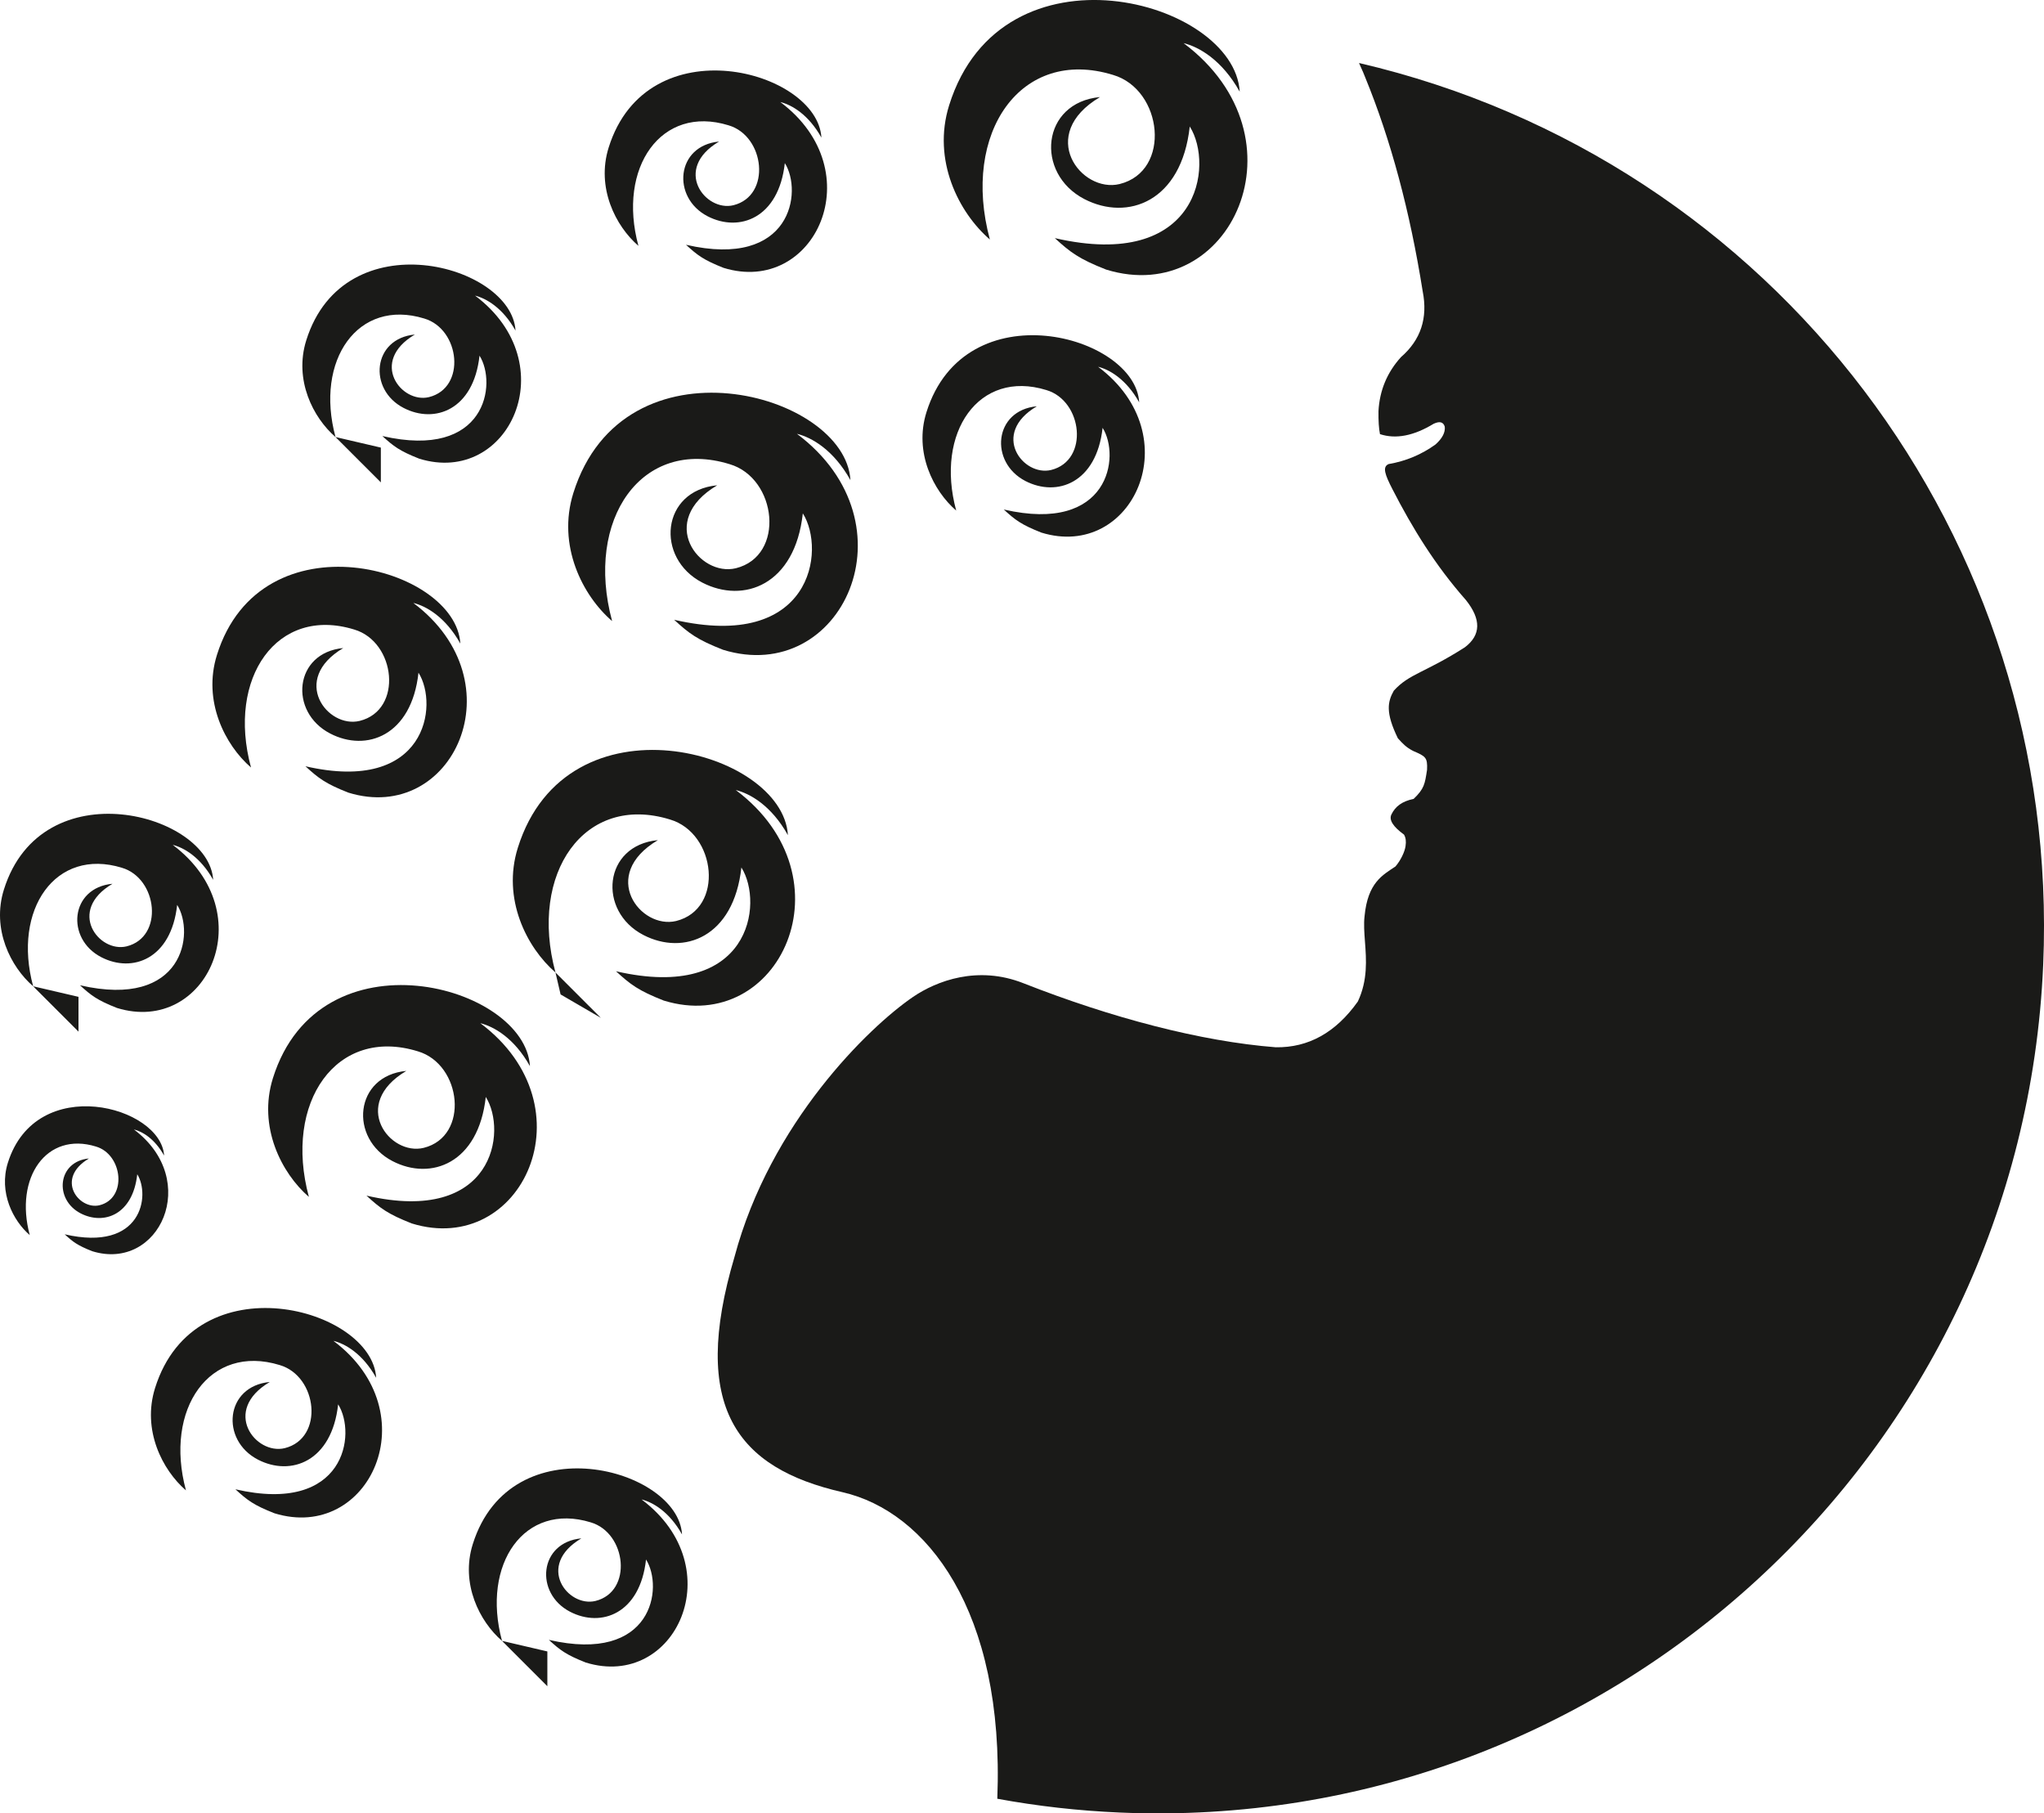
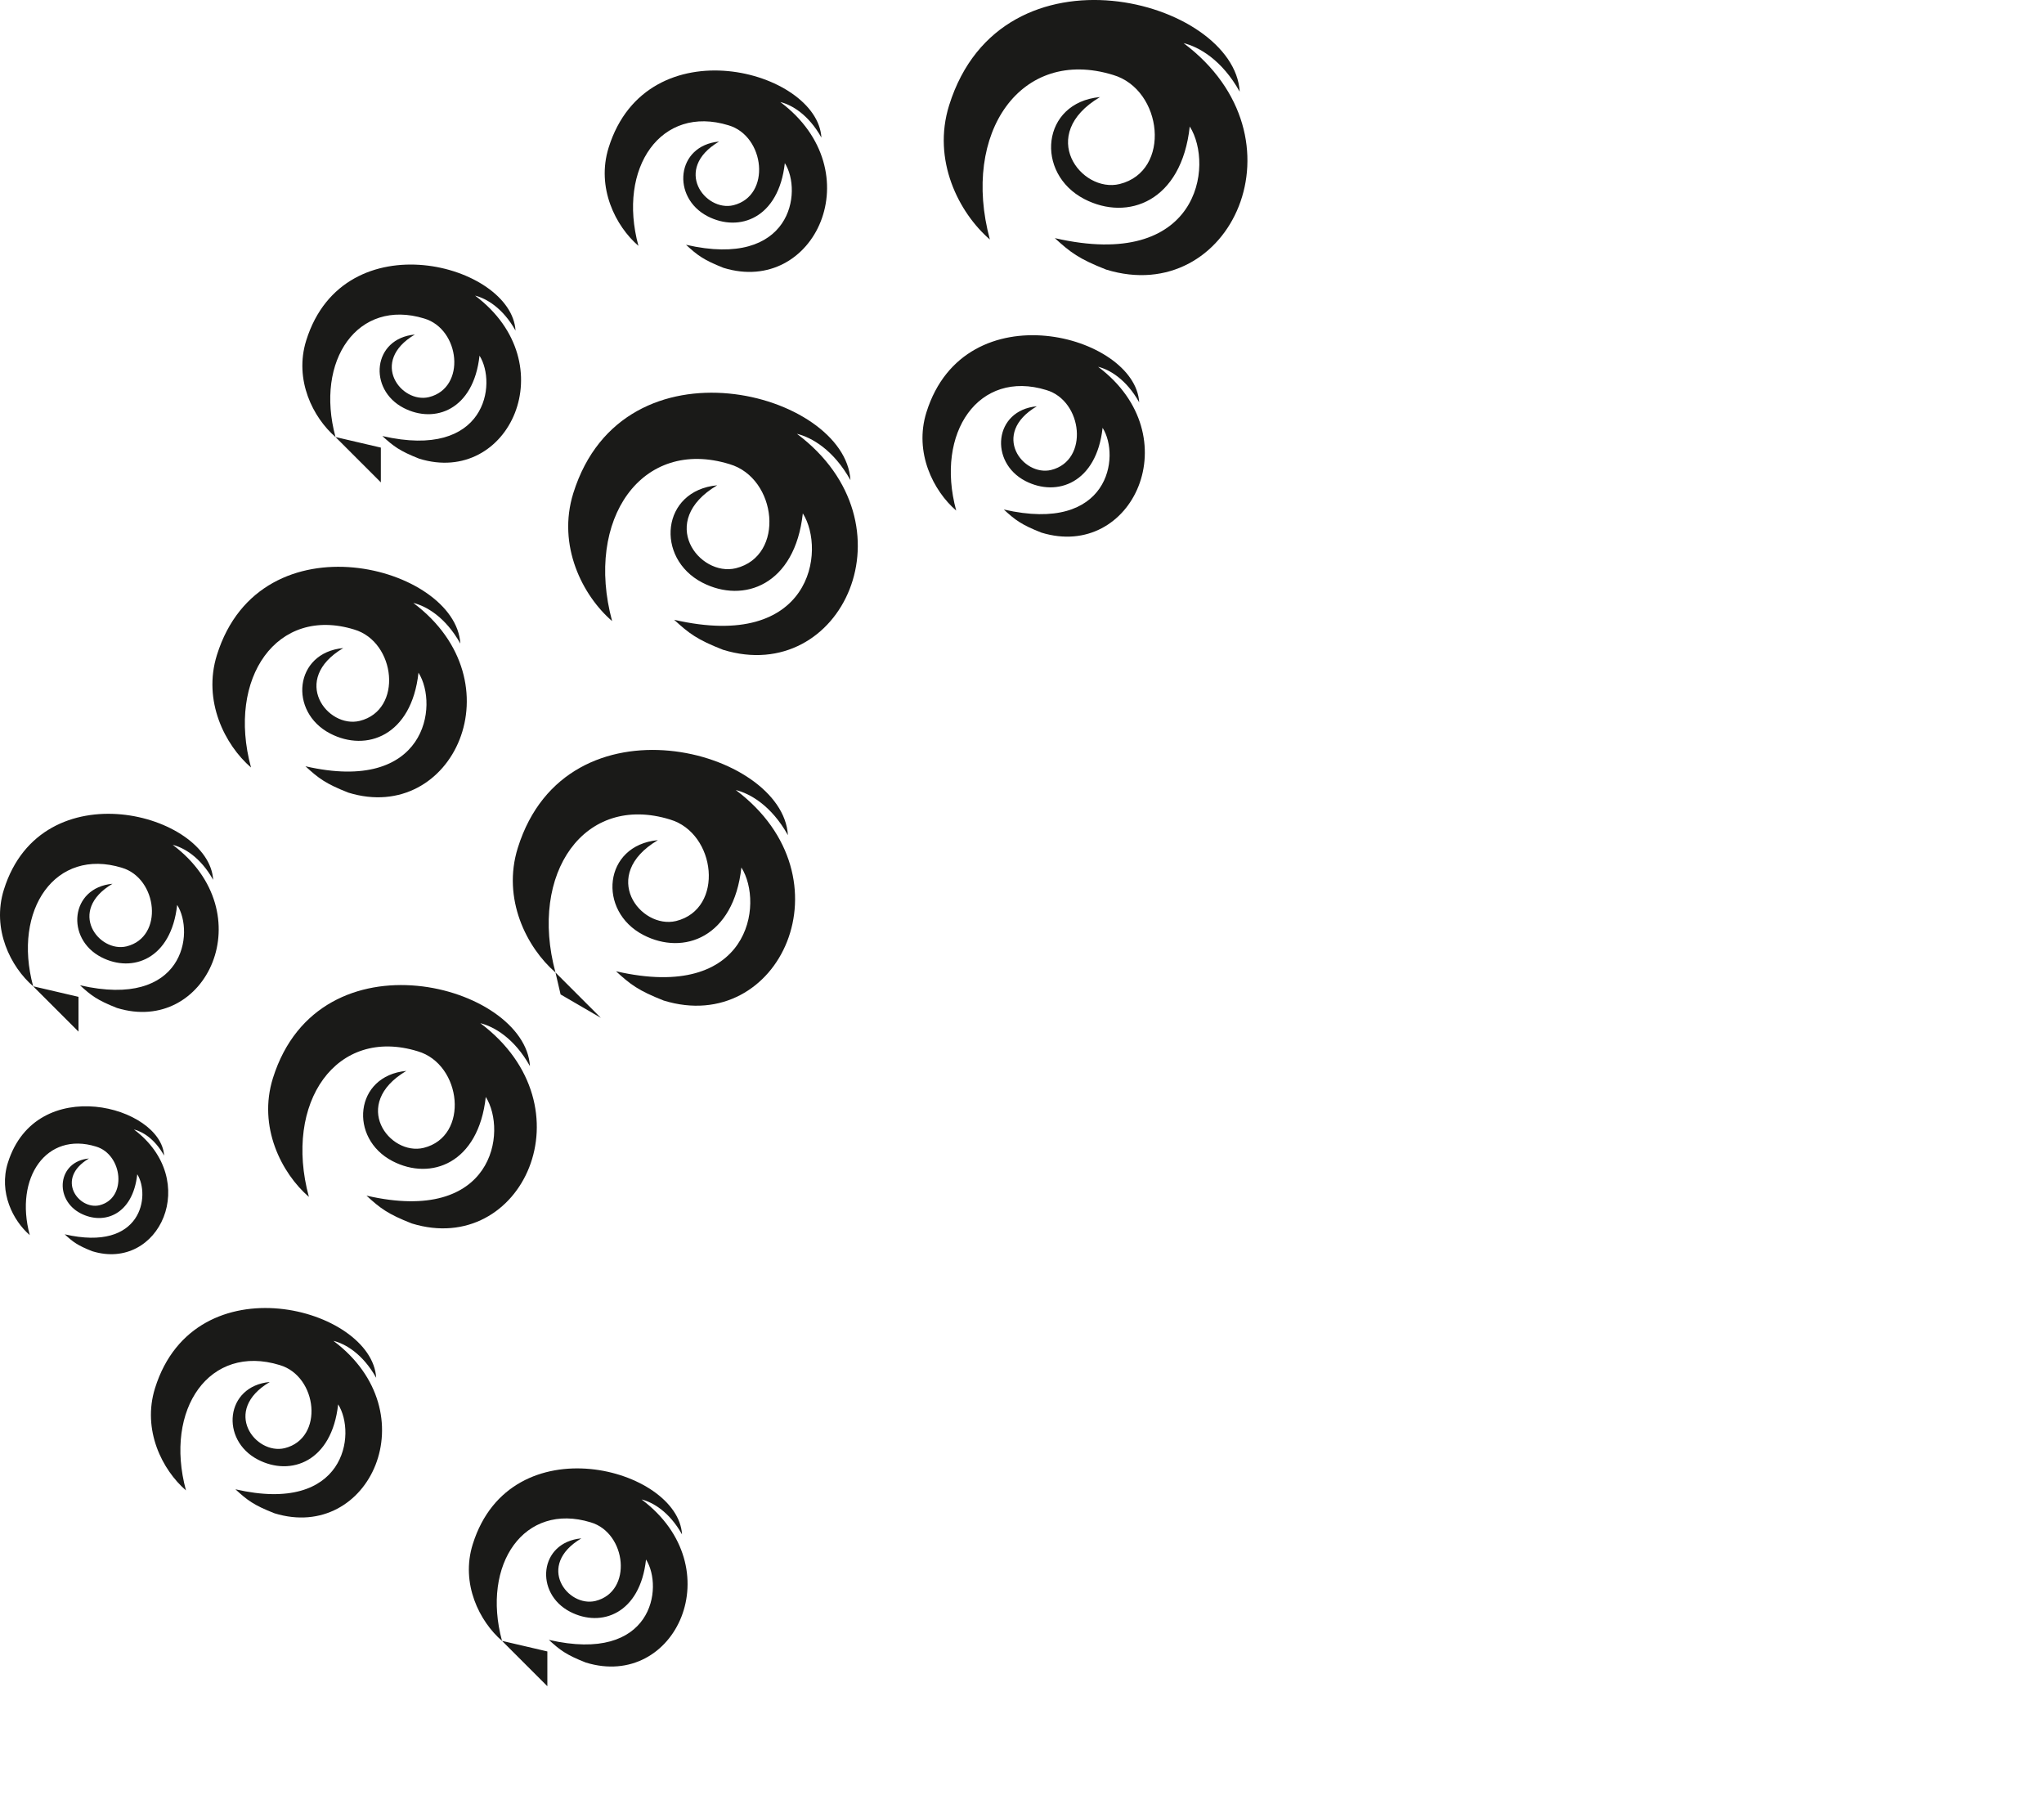
<svg xmlns="http://www.w3.org/2000/svg" width="45.077" height="39.983" viewBox="0 0 45.077 39.983" fill="none">
  <g id="Group 40" transform="translate(0 0)">
    <path id="Vector" d="M0.898 4.671C0.334 2.587 1.505 0.907 3.3 1.461C4.27 1.746 4.448 3.337 3.429 3.59C2.678 3.772 1.802 2.63 3.047 1.893C1.901 2 1.773 3.381 2.744 3.883C3.588 4.32 4.638 3.935 4.799 2.467C5.276 3.22 4.982 5.292 2.168 4.643C2.472 4.922 2.636 5.048 3.168 5.257C5.599 6.005 7.136 2.682 4.679 0.841C4.977 0.915 5.427 1.168 5.773 1.788C5.667 -0.006 1.134 -1.229 0.105 2.052C-0.231 3.124 0.293 4.147 0.898 4.671L0.898 4.671Z" fill="#1A1A18" fill-rule="evenodd" transform="translate(5.914 21.719)" />
    <path id="Vector" d="M0.773 4.021C0.287 2.226 1.295 0.782 2.841 1.258C3.676 1.503 3.828 2.871 2.951 3.09C2.304 3.246 1.552 2.263 2.622 1.631C1.637 1.722 1.525 2.911 2.361 3.343C3.087 3.719 3.991 3.387 4.129 2.124C4.54 2.773 4.287 4.555 1.864 3.997C2.126 4.238 2.266 4.346 2.725 4.526C4.817 5.17 6.141 2.309 4.025 0.724C4.282 0.787 4.669 1.004 4.968 1.539C4.877 -0.006 0.975 -1.058 0.091 1.766C-0.198 2.689 0.251 3.571 0.773 4.021L0.773 4.021Z" fill="#1A1A18" fill-rule="evenodd" transform="translate(3.328 28.84)" />
    <path id="Vector" d="M0.547 2.839C0.205 1.572 0.917 0.55 2.008 0.888C2.597 1.062 2.705 2.028 2.086 2.182C1.63 2.292 1.098 1.599 1.853 1.151C1.158 1.216 1.078 2.055 1.669 2.361C2.183 2.626 2.821 2.392 2.918 1.499C3.207 1.958 3.029 3.217 1.318 2.823C1.502 2.993 1.603 3.069 1.926 3.196C3.403 3.651 4.338 1.63 2.844 0.511C3.025 0.555 3.299 0.709 3.51 1.087C3.445 -0.004 0.689 -0.747 0.064 1.247C-0.14 1.899 0.178 2.522 0.546 2.839L0.547 2.839L0.547 2.839Z" fill="#1A1A18" fill-rule="evenodd" transform="translate(0.109 24.392)" />
    <path id="Vector" d="M0.731 3.803C0.272 2.107 1.226 0.74 2.688 1.19C3.477 1.423 3.622 2.717 2.792 2.923C2.18 3.071 1.467 2.142 2.481 1.543C1.548 1.629 1.442 2.753 2.234 3.162C2.921 3.517 3.776 3.204 3.907 2.009C4.296 2.623 4.058 4.309 1.764 3.781C2.012 4.008 2.145 4.11 2.579 4.281C4.558 4.891 5.81 2.185 3.809 0.685C4.051 0.745 4.418 0.951 4.701 1.456C4.614 -0.006 0.923 -1 0.086 1.671C-0.188 2.544 0.237 3.377 0.731 3.803L0.731 3.803ZM1.731 4.803L0.731 3.803L1.731 4.036L1.731 4.803L1.731 4.803Z" fill="#1A1A18" fill-rule="evenodd" transform="translate(10.34 32.376)" />
    <path id="Vector" d="M1.017 5.281C0.38 2.926 1.703 1.026 3.734 1.652C4.83 1.974 5.03 3.772 3.878 4.058C3.029 4.264 2.04 2.972 3.446 2.14C2.151 2.26 2.004 3.822 3.102 4.39C4.057 4.883 5.244 4.447 5.425 2.789C5.966 3.641 5.633 5.983 2.449 5.25C2.794 5.565 2.979 5.707 3.581 5.944C6.329 6.791 8.067 3.033 5.289 0.951C5.626 1.033 6.136 1.32 6.527 2.022C6.407 -0.008 1.281 -1.39 0.119 2.32C-0.261 3.532 0.331 4.689 1.016 5.28L1.017 5.281L1.017 5.281Z" fill="#1A1A18" fill-rule="evenodd" transform="translate(20.813 0)" />
    <path id="Vector" d="M0.743 3.865C0.275 2.141 1.245 0.75 2.731 1.209C3.534 1.445 3.681 2.761 2.838 2.971C2.217 3.122 1.491 2.176 2.522 1.567C1.574 1.655 1.467 2.799 2.27 3.215C2.969 3.575 3.838 3.257 3.972 2.042C4.367 2.665 4.125 4.38 1.793 3.843C2.045 4.075 2.181 4.178 2.621 4.352C4.633 4.972 5.907 2.22 3.873 0.696C4.12 0.756 4.492 0.967 4.779 1.48C4.691 -0.006 0.938 -1.017 0.087 1.699C-0.191 2.586 0.241 3.434 0.744 3.867L0.743 3.865L0.743 3.865Z" fill="#1A1A18" fill-rule="evenodd" transform="translate(13.336 1.554)" />
    <path id="Vector" d="M0.743 3.865C0.275 2.14 1.245 0.75 2.731 1.209C3.534 1.445 3.681 2.761 2.838 2.971C2.217 3.122 1.491 2.176 2.522 1.567C1.574 1.655 1.467 2.799 2.27 3.215C2.969 3.575 3.838 3.257 3.972 2.042C4.367 2.665 4.125 4.38 1.793 3.843C2.045 4.075 2.181 4.178 2.621 4.352C4.633 4.972 5.907 2.22 3.873 0.696C4.12 0.756 4.492 0.967 4.779 1.48C4.691 -0.006 0.938 -1.017 0.087 1.699C-0.191 2.586 0.241 3.434 0.744 3.867L0.743 3.865L0.743 3.865Z" fill="#1A1A18" fill-rule="evenodd" transform="translate(20.344 7.391)" />
    <path id="Vector" d="M0.968 5.035C0.361 2.789 1.623 0.978 3.559 1.575C4.605 1.882 4.796 3.597 3.697 3.87C2.888 4.066 1.944 2.835 3.286 2.041C2.051 2.156 1.911 3.645 2.958 4.187C3.868 4.656 5.001 4.242 5.174 2.66C5.689 3.474 5.372 5.706 2.336 5.006C2.664 5.307 2.84 5.443 3.415 5.668C6.035 6.475 7.693 2.891 5.044 0.906C5.366 0.984 5.85 1.257 6.224 1.927C6.11 -0.008 1.222 -1.325 0.113 2.212C-0.249 3.368 0.315 4.472 0.968 5.035L0.968 5.035Z" fill="#1A1A18" fill-rule="evenodd" transform="translate(12.531 8.659)" />
    <path id="Vector" d="M0.941 4.907C0.349 2.717 1.58 0.952 3.467 1.534C4.486 1.834 4.673 3.505 3.602 3.772C2.813 3.962 1.893 2.762 3.2 1.989C1.996 2.101 1.86 3.553 2.881 4.081C3.768 4.54 4.872 4.135 5.041 2.592C5.543 3.385 5.235 5.562 2.276 4.88C2.596 5.173 2.767 5.305 3.328 5.526C5.882 6.313 7.499 2.819 4.917 0.884C5.23 0.961 5.703 1.226 6.067 1.879C5.956 -0.007 1.191 -1.292 0.111 2.157C-0.242 3.282 0.306 4.357 0.941 4.907L0.941 4.907ZM1.054 5.391L0.941 4.907C1.274 5.24 1.608 5.574 1.941 5.907L1.054 5.391L1.054 5.391Z" fill="#1A1A18" fill-rule="evenodd" transform="translate(11.309 16.535)" />
    <path id="Vector" d="M0.851 4.423C0.316 2.449 1.426 0.859 3.127 1.383C4.045 1.653 4.213 3.159 3.248 3.398C2.536 3.571 1.708 2.488 2.886 1.792C1.801 1.893 1.677 3.201 2.599 3.677C3.398 4.091 4.393 3.726 4.545 2.335C4.997 3.05 4.719 5.012 2.052 4.398C2.34 4.662 2.495 4.782 3 4.98C5.302 5.689 6.758 2.541 4.431 0.797C4.713 0.865 5.139 1.105 5.468 1.693C5.368 -0.007 1.073 -1.164 0.1 1.944C-0.218 2.959 0.277 3.929 0.851 4.425L0.851 4.423L0.851 4.423Z" fill="#1A1A18" fill-rule="evenodd" transform="translate(4.684 12.497)" />
    <path id="Vector" d="M0.731 3.803C0.272 2.107 1.226 0.74 2.688 1.19C3.477 1.423 3.622 2.717 2.792 2.923C2.18 3.071 1.467 2.142 2.481 1.543C1.548 1.629 1.442 2.753 2.234 3.162C2.921 3.517 3.776 3.204 3.907 2.009C4.296 2.623 4.058 4.309 1.764 3.781C2.012 4.008 2.145 4.11 2.579 4.281C4.558 4.891 5.81 2.185 3.809 0.685C4.051 0.745 4.418 0.951 4.701 1.456C4.614 -0.006 0.923 -1 0.086 1.671C-0.188 2.544 0.237 3.377 0.731 3.803L0.731 3.803ZM1.731 4.803L0.731 3.803L1.731 4.036L1.731 4.803L1.731 4.803Z" fill="#1A1A18" fill-rule="evenodd" transform="translate(0 17.943)" />
    <path id="Vector" d="M0.731 3.803C0.272 2.107 1.226 0.74 2.688 1.19C3.478 1.423 3.622 2.717 2.792 2.923C2.18 3.071 1.467 2.142 2.481 1.543C1.548 1.629 1.442 2.753 2.234 3.162C2.921 3.517 3.776 3.204 3.907 2.009C4.296 2.623 4.058 4.309 1.764 3.781C2.012 4.008 2.145 4.11 2.579 4.281C4.558 4.891 5.81 2.185 3.809 0.685C4.051 0.745 4.418 0.951 4.701 1.456C4.615 -0.006 0.923 -1 0.086 1.671C-0.188 2.544 0.237 3.377 0.731 3.803L0.731 3.803ZM1.731 4.803L0.731 3.803L1.731 4.036L1.731 4.803L1.731 4.803Z" fill="#1A1A18" fill-rule="evenodd" transform="translate(6.668 5.833)" />
-     <path id="Vector" d="M6.166 38.27C6.33 34.113 4.593 31.933 2.752 31.512C0.426 30.981 -0.614 29.639 0.371 26.321C1.158 23.37 3.326 21.263 4.304 20.594C4.834 20.232 5.74 19.896 6.737 20.288C8.685 21.054 10.655 21.573 12.307 21.702C13.028 21.713 13.631 21.377 14.117 20.693C14.338 20.223 14.304 19.772 14.274 19.374C14.259 19.172 14.245 18.983 14.265 18.813C14.335 18.068 14.667 17.904 14.947 17.715C15.06 17.584 15.151 17.395 15.169 17.266C15.185 17.162 15.174 17.08 15.135 17.013C14.894 16.838 14.801 16.691 14.856 16.572C14.944 16.388 15.094 16.279 15.348 16.225C15.583 15.999 15.595 15.897 15.643 15.585C15.656 15.312 15.612 15.287 15.338 15.169C15.183 15.09 15.109 15.01 14.999 14.888C14.722 14.318 14.774 14.082 14.91 13.84C15.251 13.463 15.596 13.447 16.477 12.883C16.833 12.614 16.84 12.267 16.5 11.841C15.825 11.078 15.317 10.249 14.882 9.401C14.713 9.073 14.653 8.904 14.796 8.843C15.177 8.778 15.52 8.634 15.831 8.41C15.98 8.276 16.048 8.145 16.034 8.019C16.002 7.914 15.922 7.893 15.79 7.954C15.349 8.222 14.954 8.298 14.605 8.183C14.58 8.058 14.569 7.889 14.572 7.676C14.597 7.219 14.762 6.823 15.068 6.485C15.505 6.106 15.664 5.623 15.547 5.034C15.266 3.267 14.844 1.694 14.279 0.316C14.243 0.225 14.246 0.231 14.143 0C23.316 2.139 29.635 10.486 29.231 19.886C28.767 30.671 19.647 39.039 8.863 38.575C7.958 38.536 7.057 38.435 6.166 38.271L6.166 38.27L6.166 38.27Z" fill="#1A1A18" fill-rule="evenodd" transform="translate(15.828 1.389)" />
  </g>
</svg>